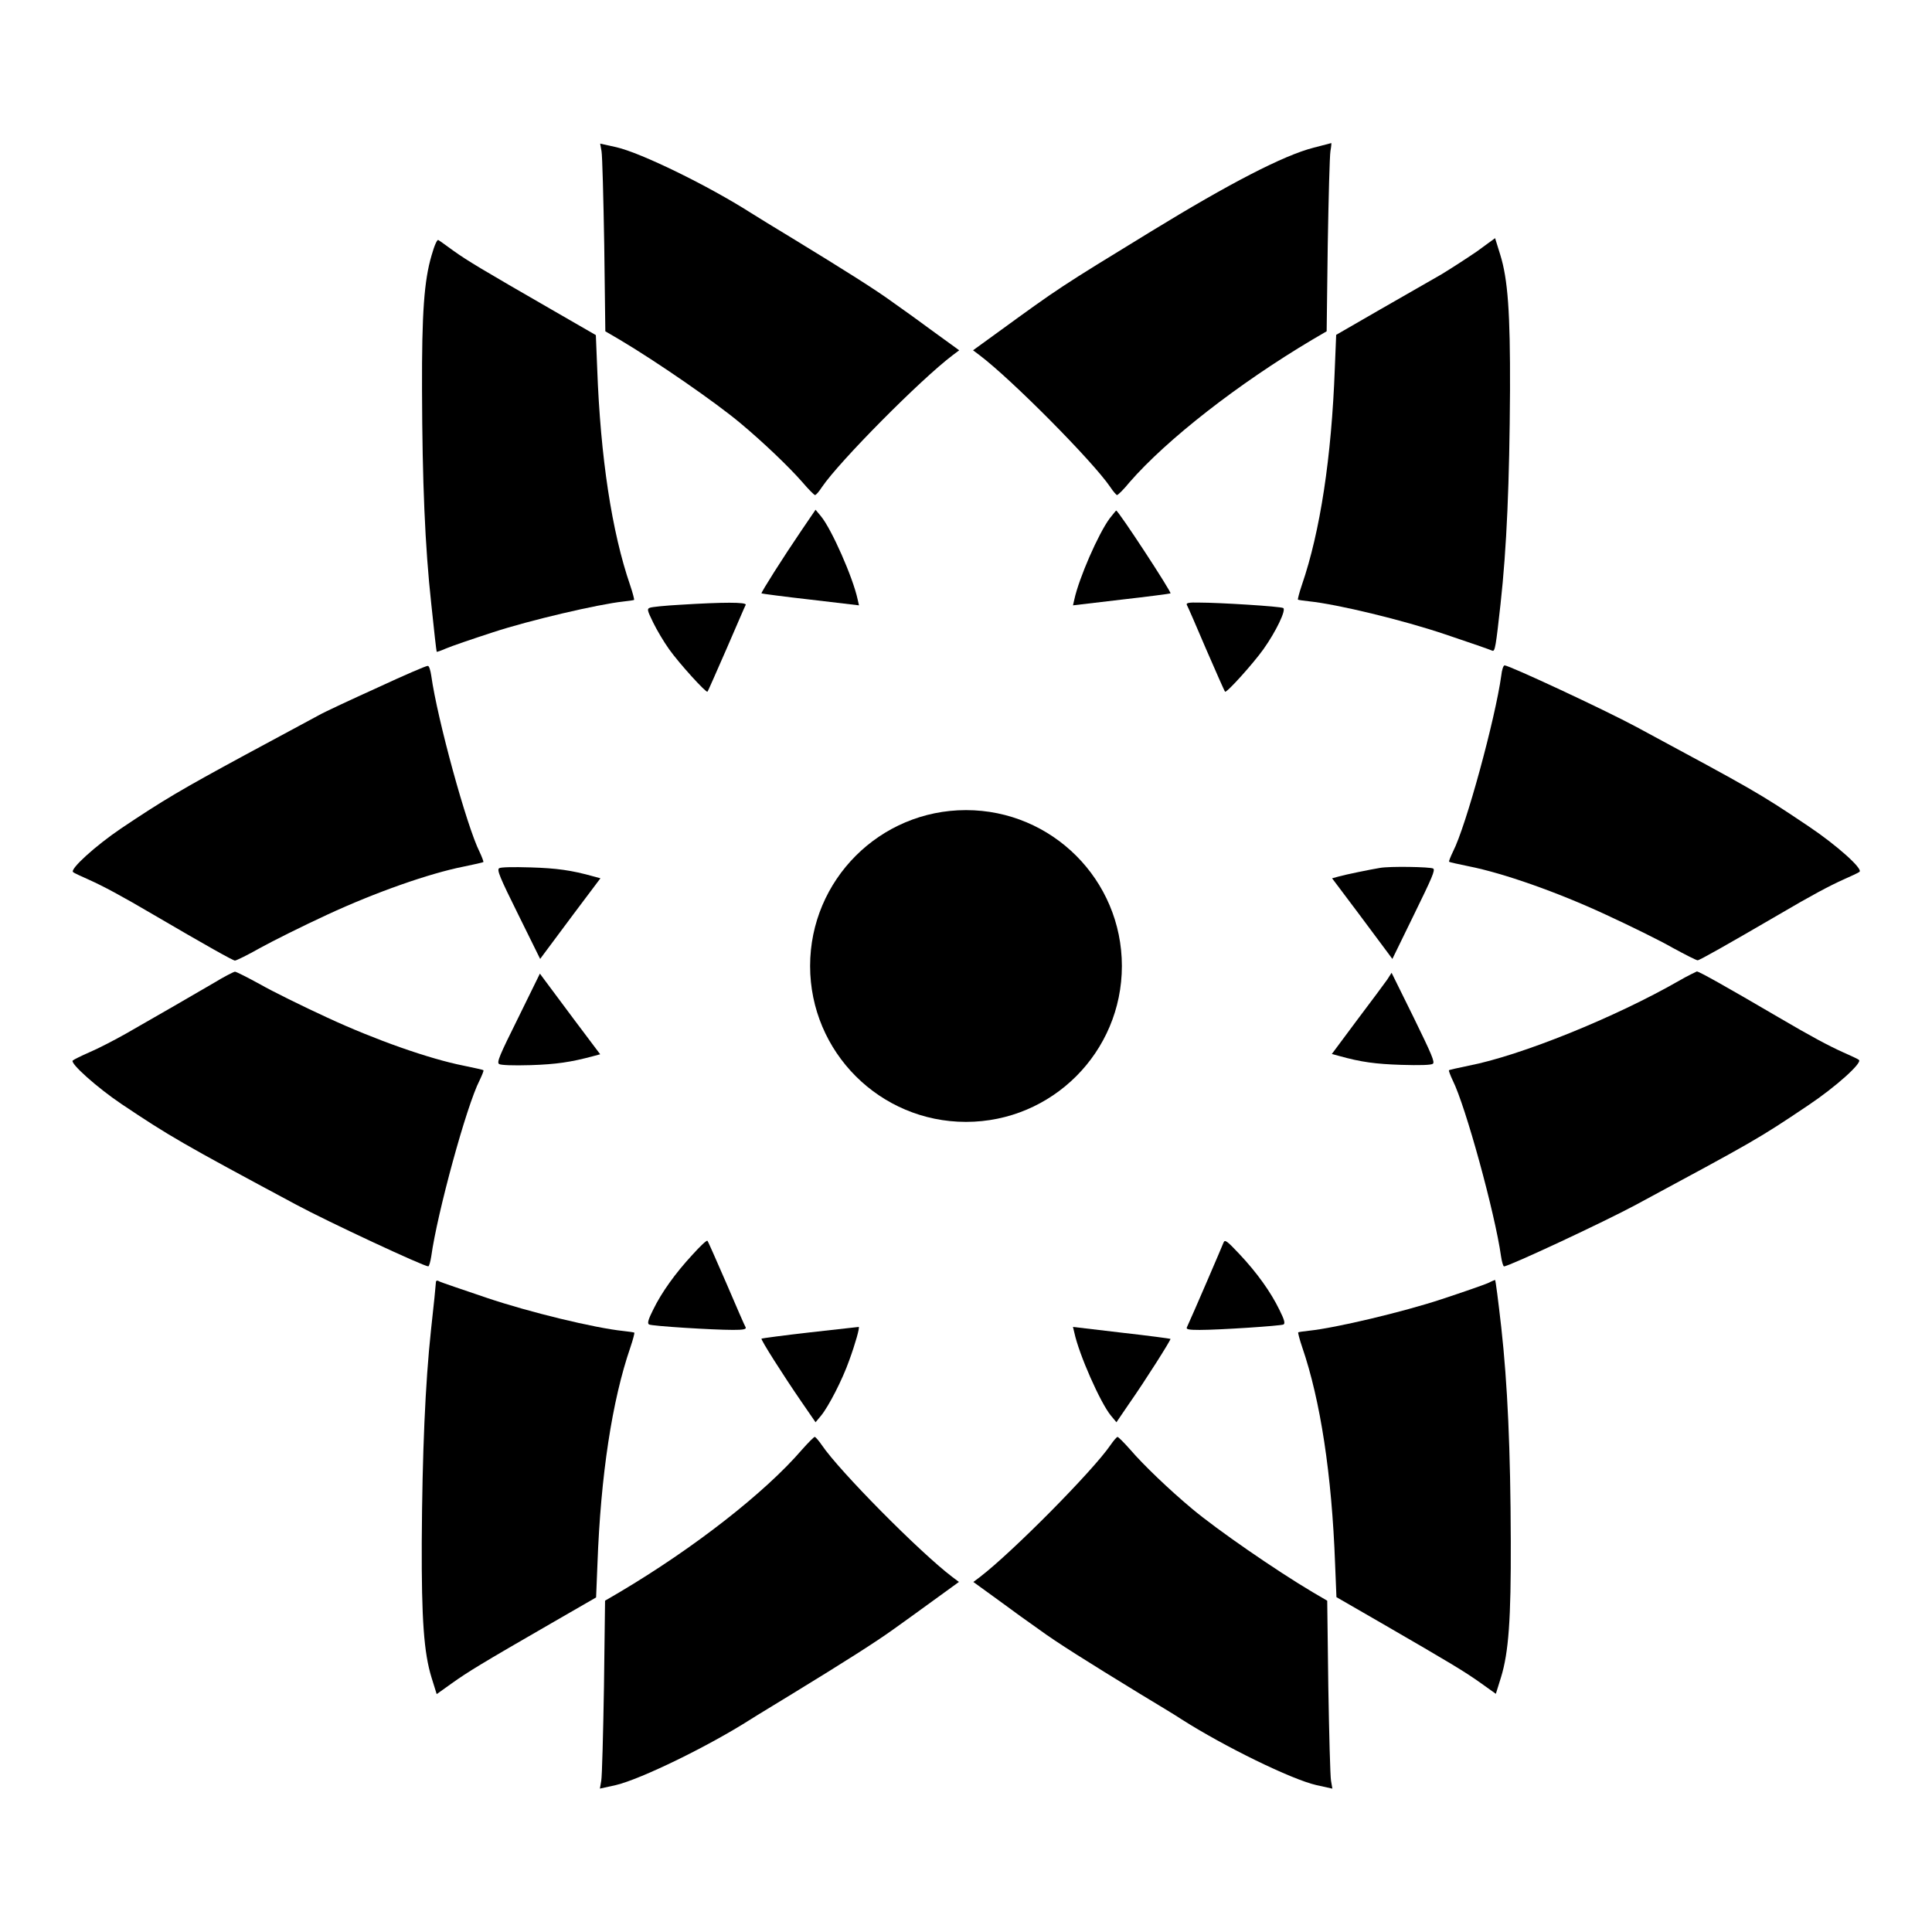
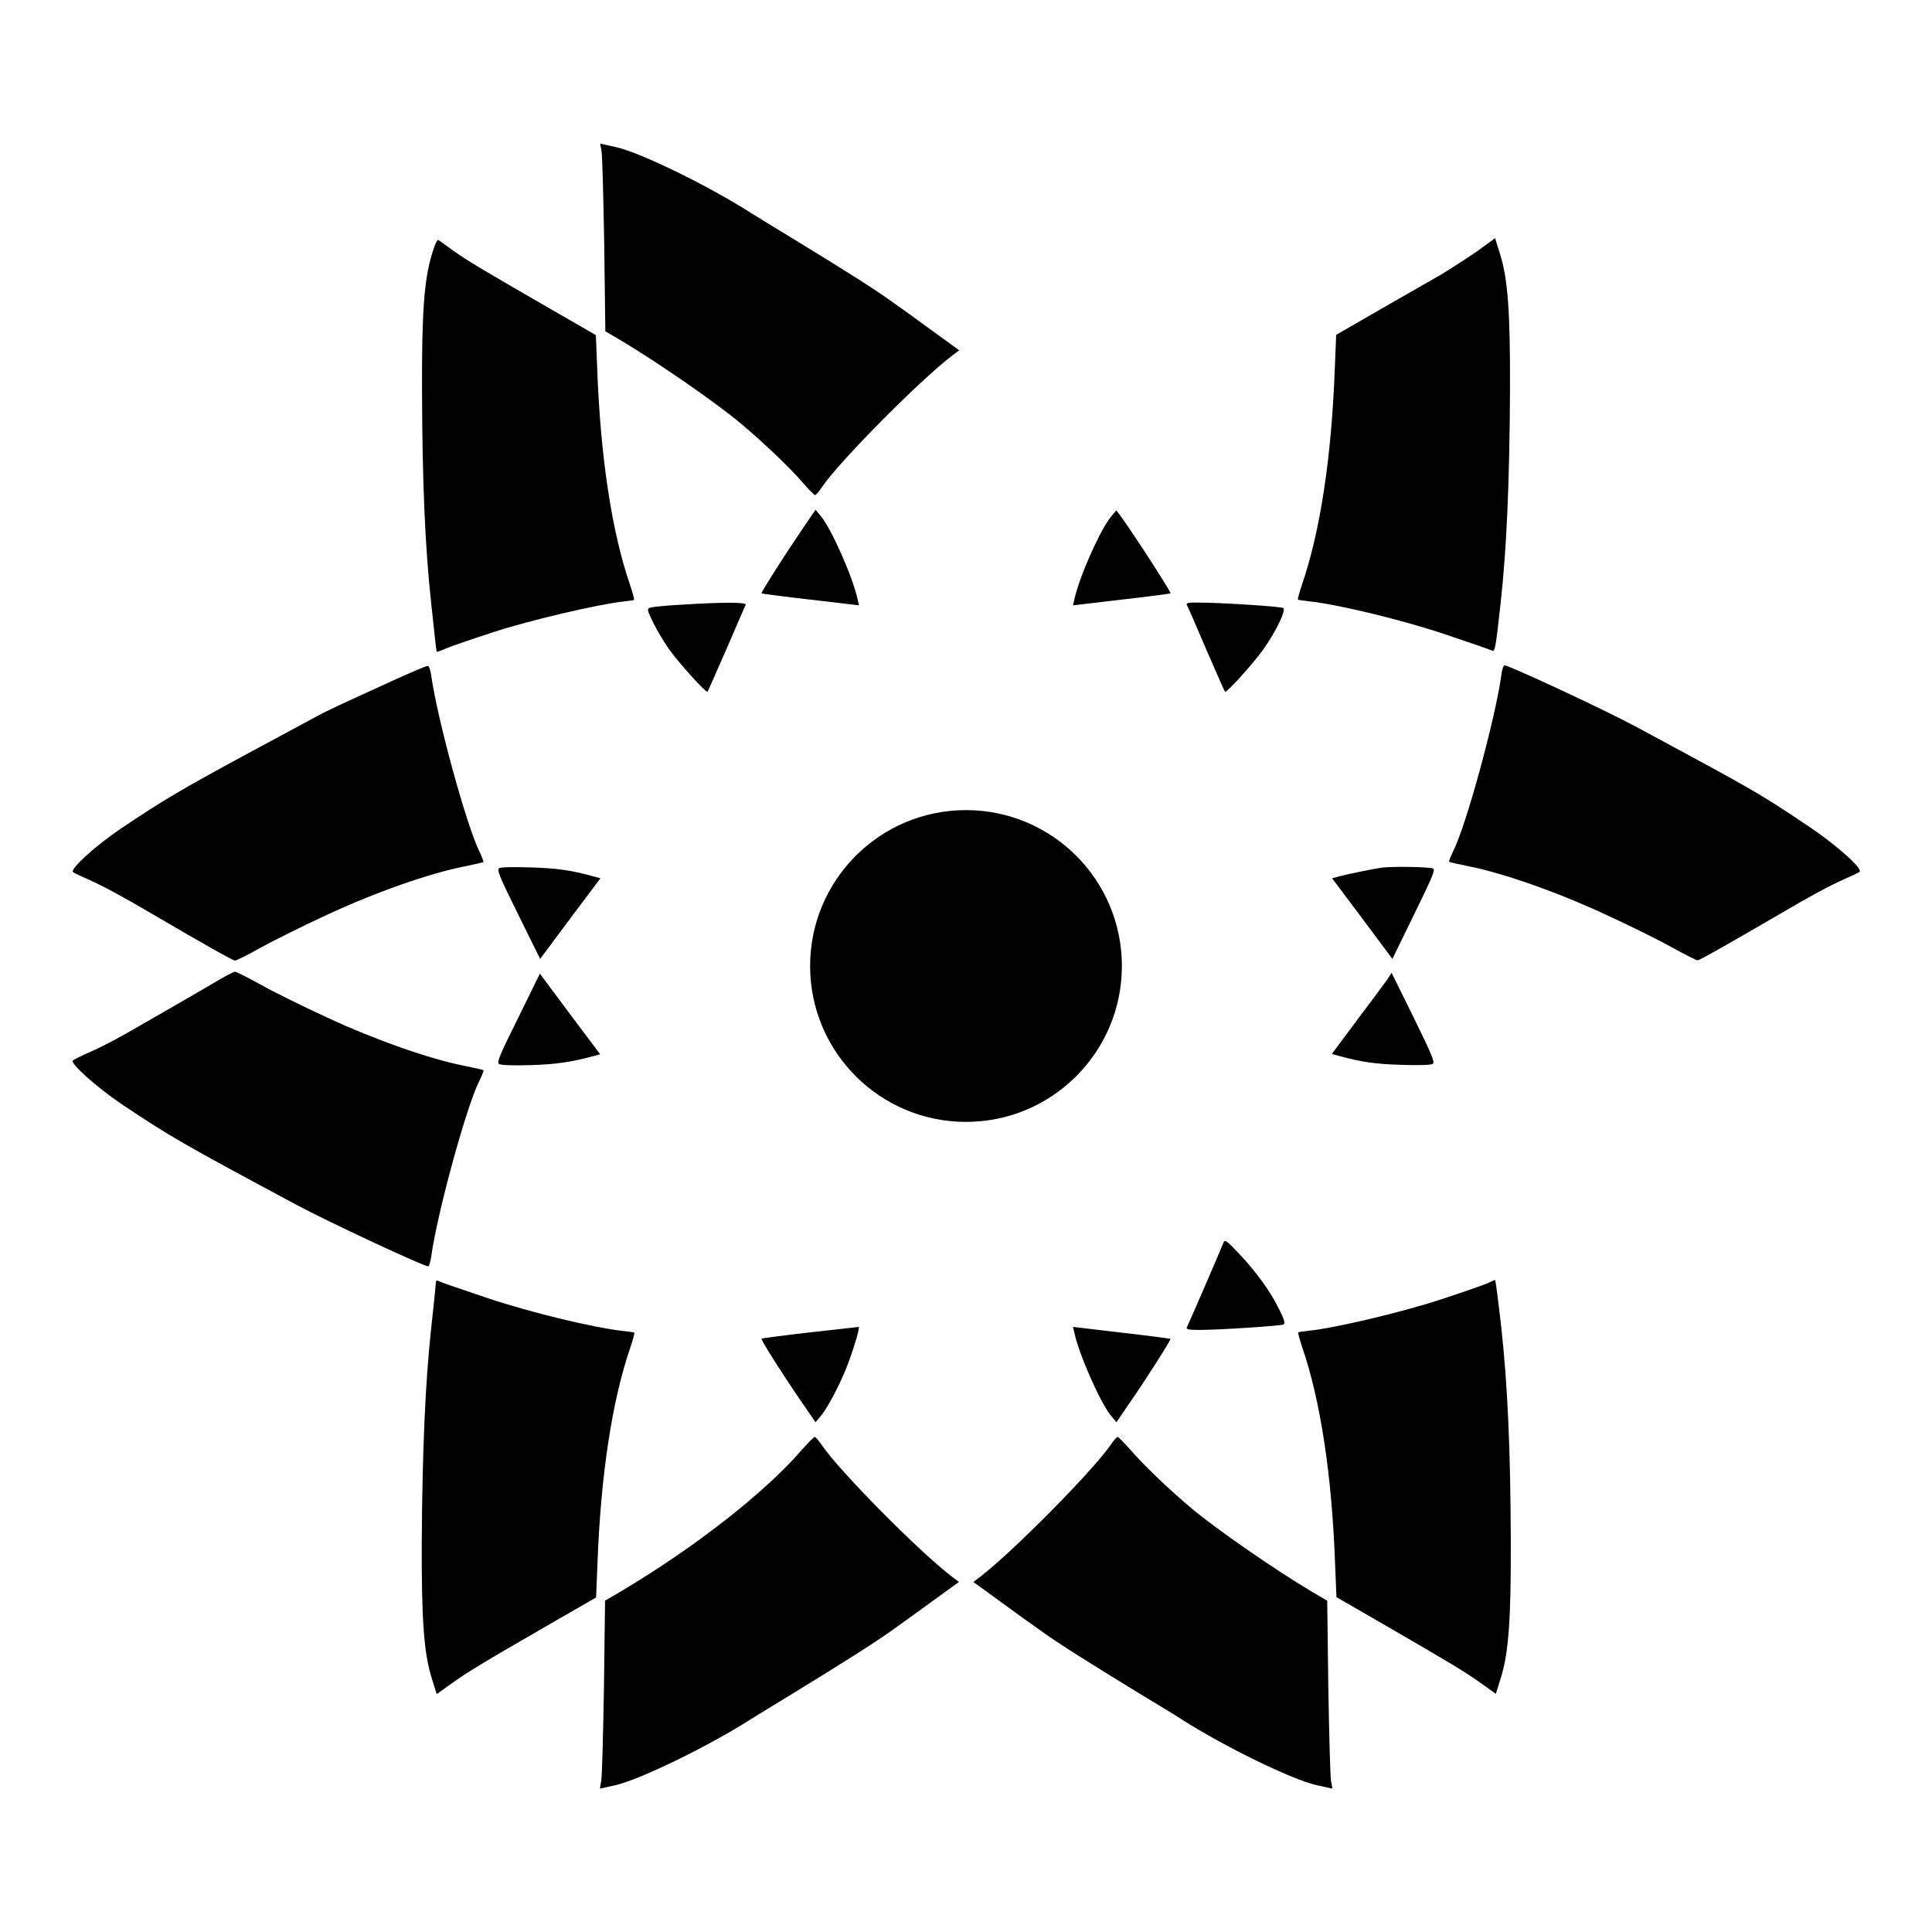
<svg xmlns="http://www.w3.org/2000/svg" fill="#000000" width="800px" height="800px" version="1.1" viewBox="144 144 512 512">
  <g>
    <path d="m303.41 184.08c0.215 1.152 0.504 12.379 0.719 24.902l0.289 22.816 3.816 2.231c9.934 5.902 25.336 16.555 31.957 22.094 6.117 5.109 12.957 11.66 16.41 15.617 1.656 1.941 3.168 3.453 3.383 3.453 0.289 0 1.078-0.938 1.871-2.16 4.606-6.766 26.055-28.43 34.617-34.906l1.727-1.297-6.551-4.75c-3.598-2.664-8.492-6.191-10.867-7.844-4.606-3.383-12.738-8.492-26.629-16.984-4.75-2.879-9.715-5.902-11.156-6.836-11.301-7.199-29.078-15.906-35.699-17.418l-4.246-0.938z" />
-     <path d="m492.12 183.14c-7.918 2.016-22.238 9.43-43.039 22.168-24.473 14.969-24.328 14.898-40.664 26.773l-6.551 4.75 1.727 1.297c8.566 6.477 30.012 28.141 34.617 34.906 0.793 1.223 1.656 2.16 1.801 2.16 0.289 0 1.801-1.512 3.383-3.453 9.859-11.301 28.645-25.98 48.367-37.715l3.816-2.231 0.289-22.816c0.215-12.523 0.504-23.75 0.719-24.973 0.215-1.152 0.289-2.16 0.215-2.086-0.004-0.004-2.16 0.57-4.68 1.219z" />
    <path d="m258.36 211.72c-1.941 6.621-2.59 15.043-2.519 35.625 0.07 24.328 0.793 41.602 2.445 56.645 0.719 6.981 1.367 12.668 1.441 12.738 0.07 0.07 1.152-0.289 2.445-0.863 1.297-0.574 6.981-2.519 12.523-4.32 9.645-3.168 27.852-7.414 34.477-8.133 1.441-0.145 2.809-0.359 2.879-0.434 0.07-0.07-0.359-1.871-1.078-3.957-4.82-14.035-7.844-33.754-8.707-57.363l-0.359-8.852-11.73-6.766c-18.496-10.652-22.457-13.027-26.055-15.617-1.871-1.367-3.672-2.664-3.957-2.809-0.293-0.215-1.012 1.297-1.805 4.106z" />
    <path d="m535.38 210.64c-2.734 1.871-6.981 4.606-9.355 6.047-2.445 1.367-9.715 5.613-16.195 9.285l-11.73 6.766-0.359 8.852c-0.863 23.605-3.887 43.328-8.707 57.363-0.719 2.086-1.152 3.887-1.078 3.957 0.07 0.07 1.441 0.289 2.879 0.434 7.629 0.793 24.902 4.965 36.203 8.781 6.477 2.16 12.02 4.102 12.453 4.32 0.719 0.289 0.938-1.297 2.16-12.309 1.656-14.969 2.375-32.242 2.519-56.645 0.07-20.727-0.574-29.508-2.59-35.988l-1.367-4.391z" />
    <path d="m356.31 284.7c-4.75 6.981-10.723 16.41-10.508 16.555 0.07 0.07 5.973 0.863 13.027 1.656l12.812 1.512-0.359-1.582c-1.223-5.758-6.91-18.641-9.715-22.023l-1.441-1.727z" />
    <path d="m438.07 281.39c-3.023 4.102-8.133 15.836-9.355 21.449l-0.359 1.582 12.812-1.512c7.055-0.793 12.957-1.582 13.027-1.656 0.359-0.289-13.82-21.953-14.395-21.953-0.074 0.004-0.793 0.938-1.73 2.09z" />
    <path d="m324.21 304.27c-3.887 0.215-7.484 0.574-7.988 0.793-0.793 0.289-0.719 0.648 0.863 3.887 0.938 1.941 2.809 5.109 4.246 7.125 2.664 3.742 9.789 11.586 10.148 11.227 0.145-0.07 2.375-5.254 5.039-11.301 2.664-6.117 4.894-11.371 5.109-11.73 0.215-0.719-5.902-0.719-17.418 0z" />
    <path d="m458.51 304.27c0.215 0.359 2.519 5.613 5.109 11.73 2.664 6.117 4.894 11.227 5.039 11.301 0.359 0.434 7.484-7.484 10.148-11.227 3.383-4.75 6.117-10.508 5.254-10.941-0.719-0.434-16.914-1.441-22.238-1.441-2.664-0.07-3.527 0.074-3.312 0.578z" />
    <path d="m244.04 326.23c-6.981 3.168-13.961 6.406-15.473 7.269-1.512 0.793-10.293 5.543-19.504 10.508-17.129 9.285-21.664 11.949-33.035 19.578-6.695 4.535-13.531 10.723-12.668 11.516 0.289 0.289 2.231 1.152 4.32 2.086 3.672 1.656 8.422 4.176 16.984 9.211 13.891 8.133 21.09 12.164 21.594 12.164 0.359 0 3.312-1.441 6.621-3.312 3.238-1.801 11.301-5.828 17.848-8.852 12.883-5.973 27.062-10.941 36.129-12.738 2.734-0.574 5.109-1.078 5.254-1.223 0.07-0.07-0.359-1.297-1.008-2.664-3.383-6.695-11.227-35.266-12.812-46.711-0.215-1.441-0.574-2.664-0.938-2.59-0.359-0.07-6.332 2.519-13.312 5.758z" />
    <path d="m541.86 322.99c-1.582 11.445-9.355 40.016-12.812 46.711-0.648 1.367-1.152 2.59-1.008 2.664 0.07 0.145 2.519 0.648 5.254 1.223 9.07 1.801 23.246 6.766 36.129 12.738 6.551 3.023 14.609 6.981 17.848 8.852 3.312 1.801 6.262 3.312 6.621 3.312 0.504 0 7.629-4.031 21.594-12.164 8.566-5.039 13.316-7.559 16.984-9.211 2.086-0.938 4.031-1.801 4.32-2.086 0.938-0.793-6.047-7.055-13.457-12.02-13.387-8.996-14.25-9.43-45.629-26.344-8.422-4.535-33.754-16.336-34.98-16.336-0.359 0.07-0.719 1.293-0.863 2.66z" />
    <path d="m276.28 374.09c-0.648 0.434 0.145 2.375 5.039 12.234l5.828 11.805 1.008-1.367c0.574-0.793 4.176-5.613 7.988-10.723l6.981-9.285-1.871-0.504c-5.902-1.656-9.789-2.16-16.555-2.375-4.82-0.148-7.984-0.074-8.418 0.215z" />
    <path d="m509.61 374.02c-2.59 0.434-8.926 1.727-10.723 2.231l-1.871 0.504 6.981 9.285c3.816 5.109 7.414 9.934 7.988 10.723l1.008 1.367 5.758-11.801c4.75-9.715 5.688-11.805 5.039-12.164-0.723-0.434-11.59-0.648-14.18-0.145z" />
    <path d="m200.71 404.46c-5.398 3.168-15.258 8.852-23.32 13.457-2.949 1.656-7.199 3.887-9.574 4.894-2.305 1.008-4.32 2.016-4.535 2.231-0.793 0.719 6.477 7.199 12.883 11.516 12.668 8.492 16.121 10.508 46.352 26.703 8.422 4.535 33.754 16.336 34.98 16.336 0.215 0 0.574-1.223 0.793-2.664 1.582-11.445 9.355-39.945 12.812-46.637 0.648-1.367 1.152-2.59 1.008-2.664-0.07-0.145-2.519-0.648-5.254-1.223-9.07-1.801-23.246-6.766-36.129-12.738-6.551-3.023-14.609-6.981-17.848-8.852-3.312-1.801-6.262-3.312-6.621-3.312-0.438 0.074-2.957 1.371-5.547 2.953z" />
-     <path d="m589 403.89c-16.914 9.715-42.031 19.863-55.777 22.527-2.734 0.574-5.109 1.078-5.254 1.223-0.07 0.07 0.359 1.297 1.008 2.664 3.383 6.695 11.227 35.266 12.812 46.637 0.215 1.441 0.574 2.664 0.793 2.664 1.297 0 26.559-11.805 34.98-16.336 31.379-16.914 32.242-17.344 45.629-26.344 7.414-4.965 14.324-11.227 13.457-12.02-0.289-0.289-2.231-1.152-4.32-2.086-3.672-1.656-8.422-4.176-16.984-9.211-14.25-8.348-21.09-12.164-21.664-12.164-0.289 0.141-2.449 1.148-4.68 2.445z" />
    <path d="m281.32 413.75c-4.894 9.859-5.758 11.805-5.039 12.234 0.434 0.289 3.598 0.434 8.348 0.289 6.766-0.215 10.652-0.793 16.555-2.375l1.871-0.504-6.981-9.285c-3.816-5.109-7.414-9.934-7.988-10.723l-1.008-1.367z" />
    <path d="m511.63 403.6c-0.648 0.938-4.246 5.758-7.988 10.723l-6.695 8.996 1.871 0.504c5.902 1.656 9.789 2.16 16.555 2.375 4.75 0.145 7.918 0.07 8.348-0.289 0.574-0.434-0.289-2.445-5.109-12.309l-5.828-11.805z" />
-     <path d="m327.52 476.5c-4.535 4.894-8.203 10.004-10.438 14.609-1.297 2.59-1.582 3.598-1.078 3.887 0.719 0.434 16.914 1.441 22.238 1.441 2.664 0 3.527-0.145 3.383-0.648-0.215-0.289-2.519-5.613-5.109-11.66-2.664-6.117-4.894-11.227-5.039-11.301-0.215-0.215-1.941 1.441-3.957 3.672z" />
    <path d="m468.23 473.34c-0.289 0.793-8.203 19.215-9.715 22.457-0.215 0.504 0.648 0.648 3.383 0.648 5.254 0 21.52-1.078 22.238-1.441 0.504-0.289 0.215-1.297-1.078-3.887-2.305-4.75-5.973-9.859-10.578-14.754-3.387-3.602-3.891-3.961-4.25-3.023z" />
    <path d="m259.51 483.92c0 0.434-0.574 6.117-1.297 12.594-1.512 14.105-2.305 32.387-2.445 56.211-0.07 20.512 0.574 29.293 2.59 35.844l1.367 4.391 4.031-2.879c4.246-3.023 7.629-5.109 26.484-15.977l11.73-6.766 0.359-8.852c0.863-23.605 3.887-43.328 8.707-57.363 0.719-2.086 1.152-3.887 1.078-3.957-0.07-0.07-1.441-0.289-2.879-0.434-7.629-0.793-24.902-4.965-36.203-8.781-6.406-2.16-12.09-4.102-12.523-4.32-0.711-0.43-1-0.285-1 0.289z" />
    <path d="m538.26 484.06c-0.793 0.359-6.332 2.305-12.234 4.246-10.219 3.383-28.141 7.629-35.121 8.348-1.441 0.145-2.809 0.359-2.879 0.434-0.07 0.07 0.359 1.871 1.078 3.957 4.82 14.035 7.844 33.754 8.707 57.363l0.359 8.852 11.73 6.766c18.785 10.867 22.238 12.957 26.484 15.977l4.031 2.879 1.367-4.391c2.016-6.551 2.664-15.332 2.59-36.059-0.07-24.398-0.863-41.672-2.519-56.645-0.793-6.981-1.512-12.668-1.656-12.594-0.281 0.074-1.074 0.438-1.938 0.867z" />
    <path d="m358.69 497.09c-6.981 0.793-12.812 1.582-12.883 1.656-0.289 0.215 5.758 9.715 10.508 16.625l3.816 5.543 1.441-1.727c2.016-2.445 5.688-9.574 7.484-14.684 1.656-4.535 2.809-8.707 2.519-8.852-0.148-0.004-5.906 0.645-12.887 1.438z" />
    <path d="m428.71 497.16c1.223 5.758 6.91 18.641 9.715 22.023l1.441 1.727 3.238-4.75c4.535-6.477 11.301-17.203 11.082-17.344-0.07-0.07-5.973-0.863-13.027-1.656l-12.812-1.512z" />
    <path d="m356.53 528.18c-9.789 11.371-28.574 26.055-48.367 37.785l-3.816 2.231-0.289 22.816c-0.215 12.523-0.504 23.75-0.719 24.902l-0.359 2.086 4.246-0.938c6.621-1.582 24.398-10.219 35.699-17.418 1.441-0.938 6.477-3.957 11.156-6.836 13.891-8.492 22.023-13.676 26.629-16.984 2.375-1.656 7.269-5.254 10.867-7.844l6.551-4.75-1.727-1.297c-8.566-6.477-30.012-28.141-34.617-34.98-0.793-1.152-1.656-2.16-1.871-2.16-0.215 0.004-1.727 1.516-3.383 3.387z" />
    <path d="m438.29 526.96c-4.606 6.766-26.055 28.43-34.617 34.98l-1.727 1.297 6.551 4.75c3.598 2.664 8.492 6.191 10.867 7.844 4.606 3.383 12.738 8.492 26.629 16.984 4.75 2.879 9.789 5.902 11.156 6.836 11.301 7.199 29.078 15.906 35.699 17.418l4.246 0.938-0.359-2.086c-0.215-1.152-0.504-12.379-0.719-24.902l-0.289-22.816-3.816-2.231c-9.934-5.902-25.336-16.555-31.957-22.094-6.117-5.109-12.957-11.66-16.41-15.691-1.656-1.871-3.168-3.383-3.383-3.383s-1.082 1.008-1.871 2.156z" />
    <path d="m441.31 400c0 22.816-18.496 41.312-41.312 41.312s-41.312-18.496-41.312-41.312 18.496-41.312 41.312-41.312 41.312 18.496 41.312 41.312" />
  </g>
</svg>